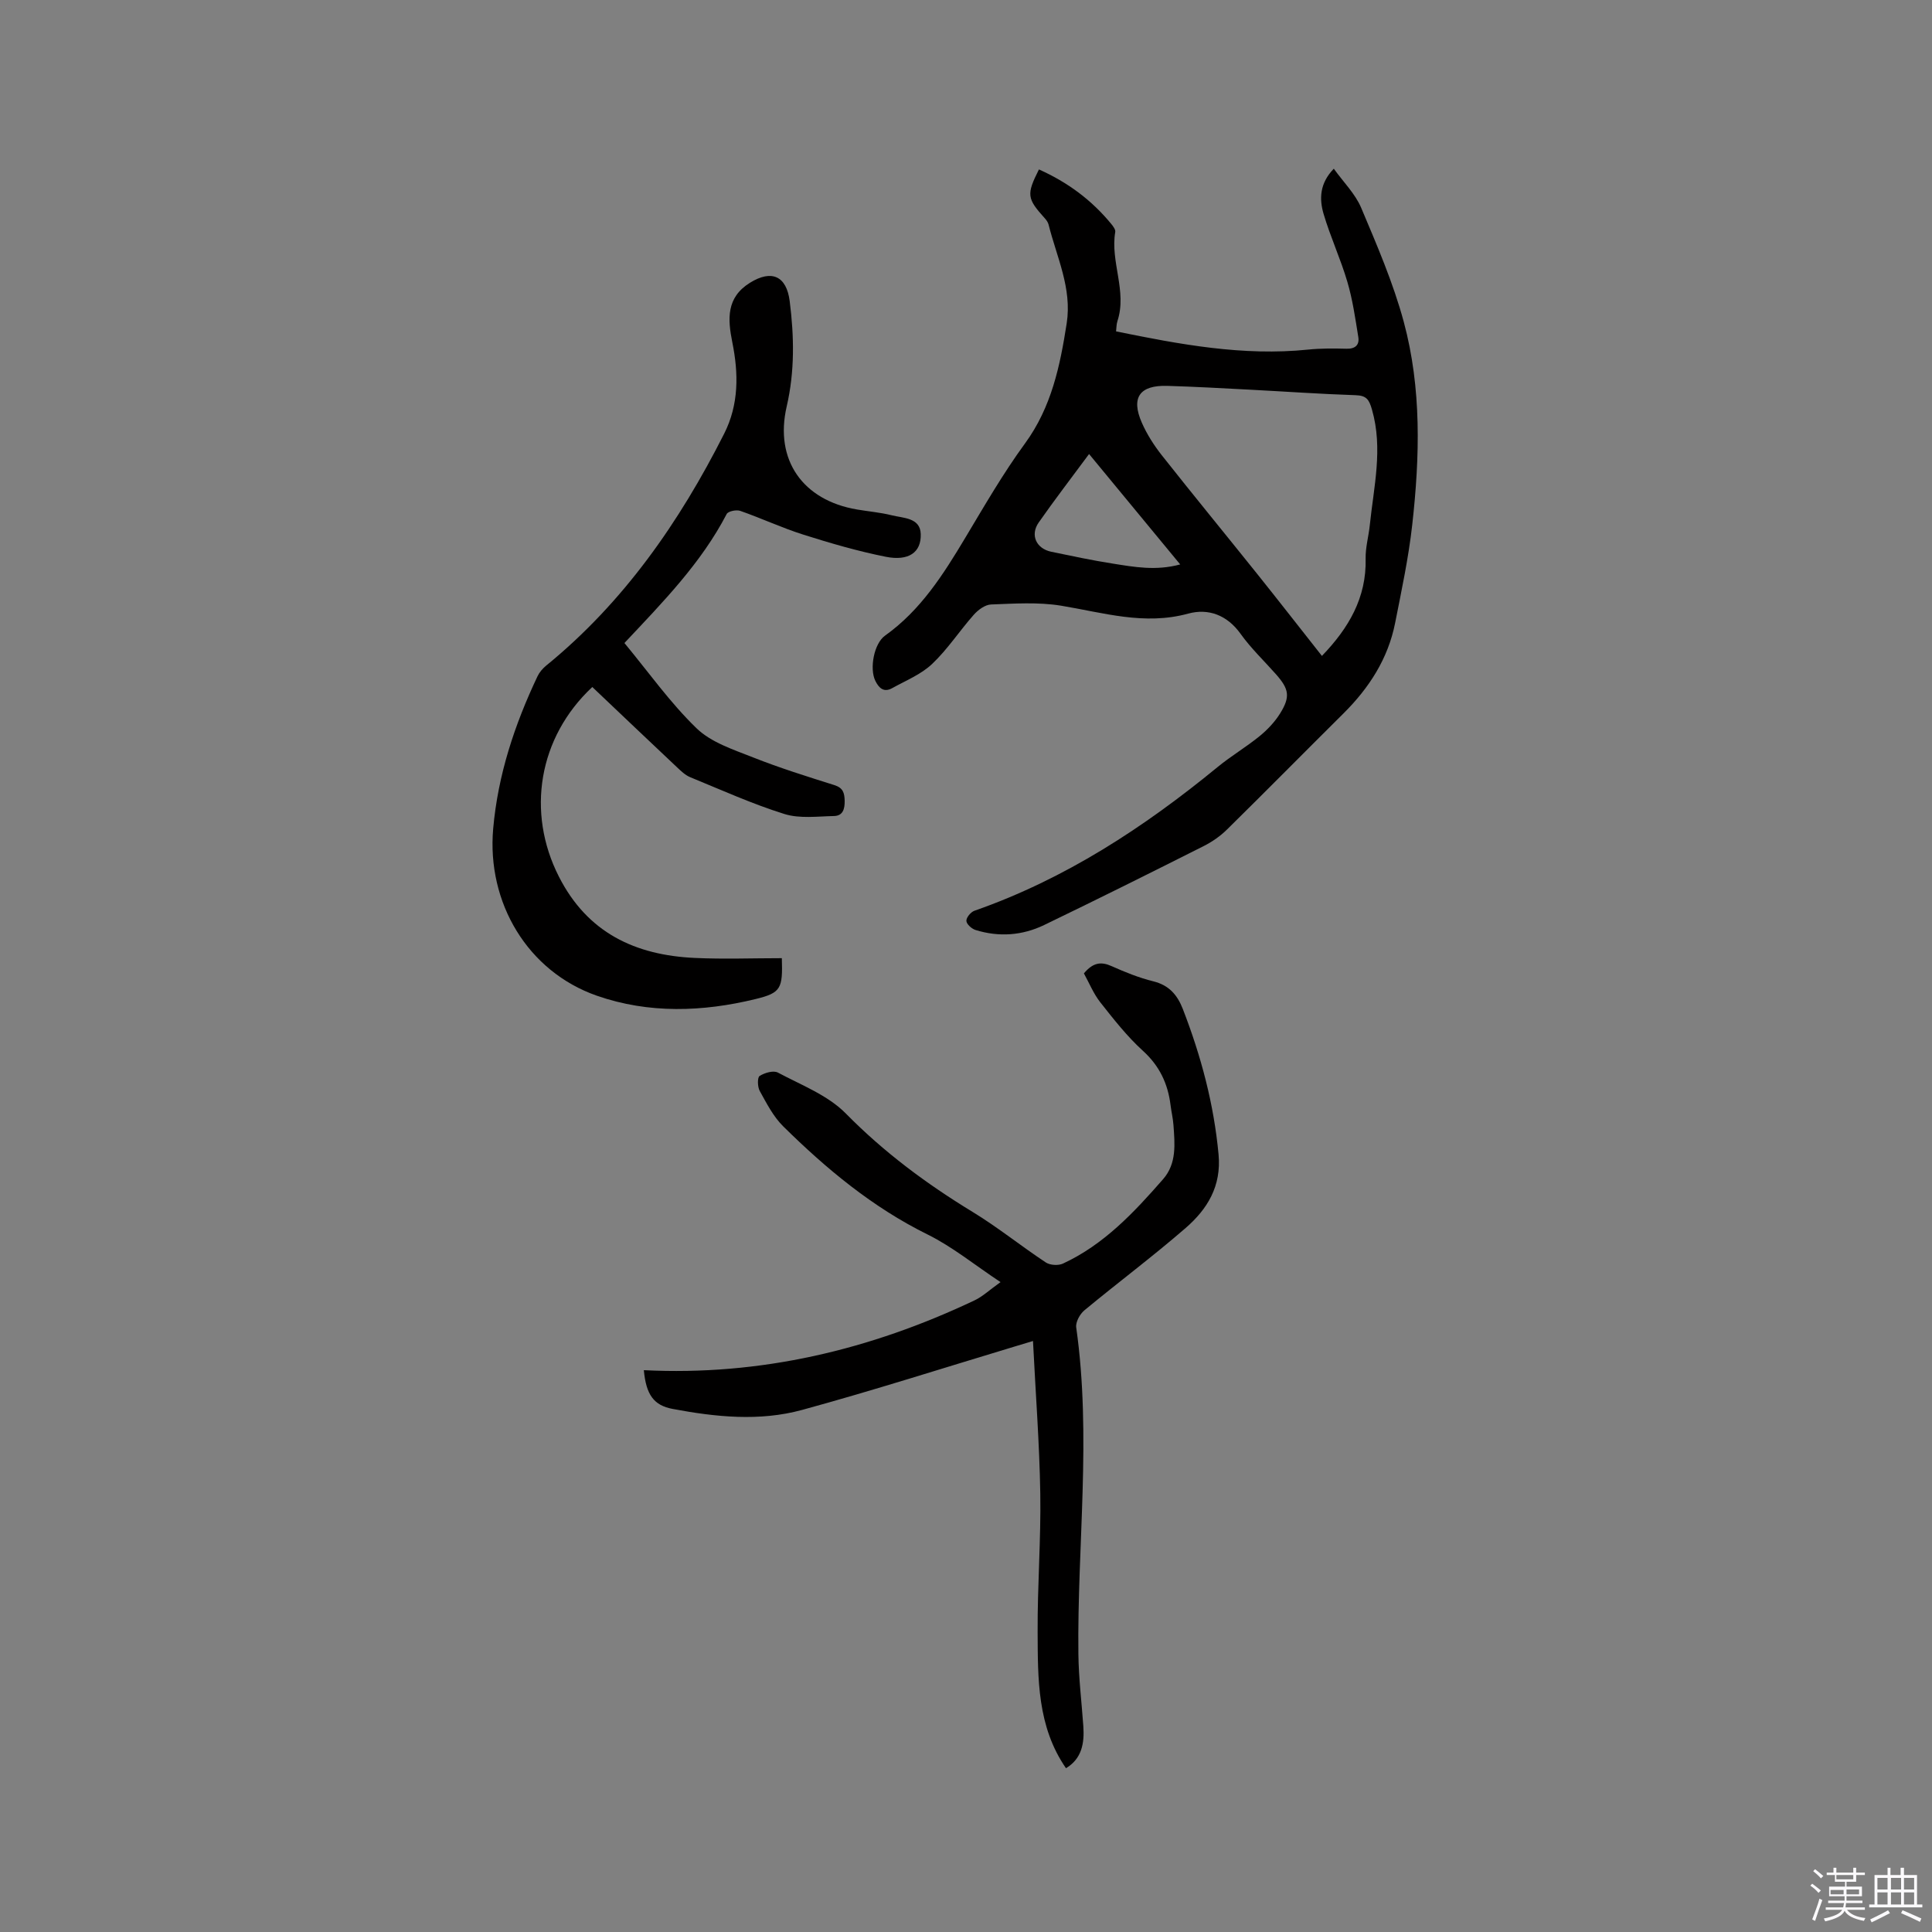
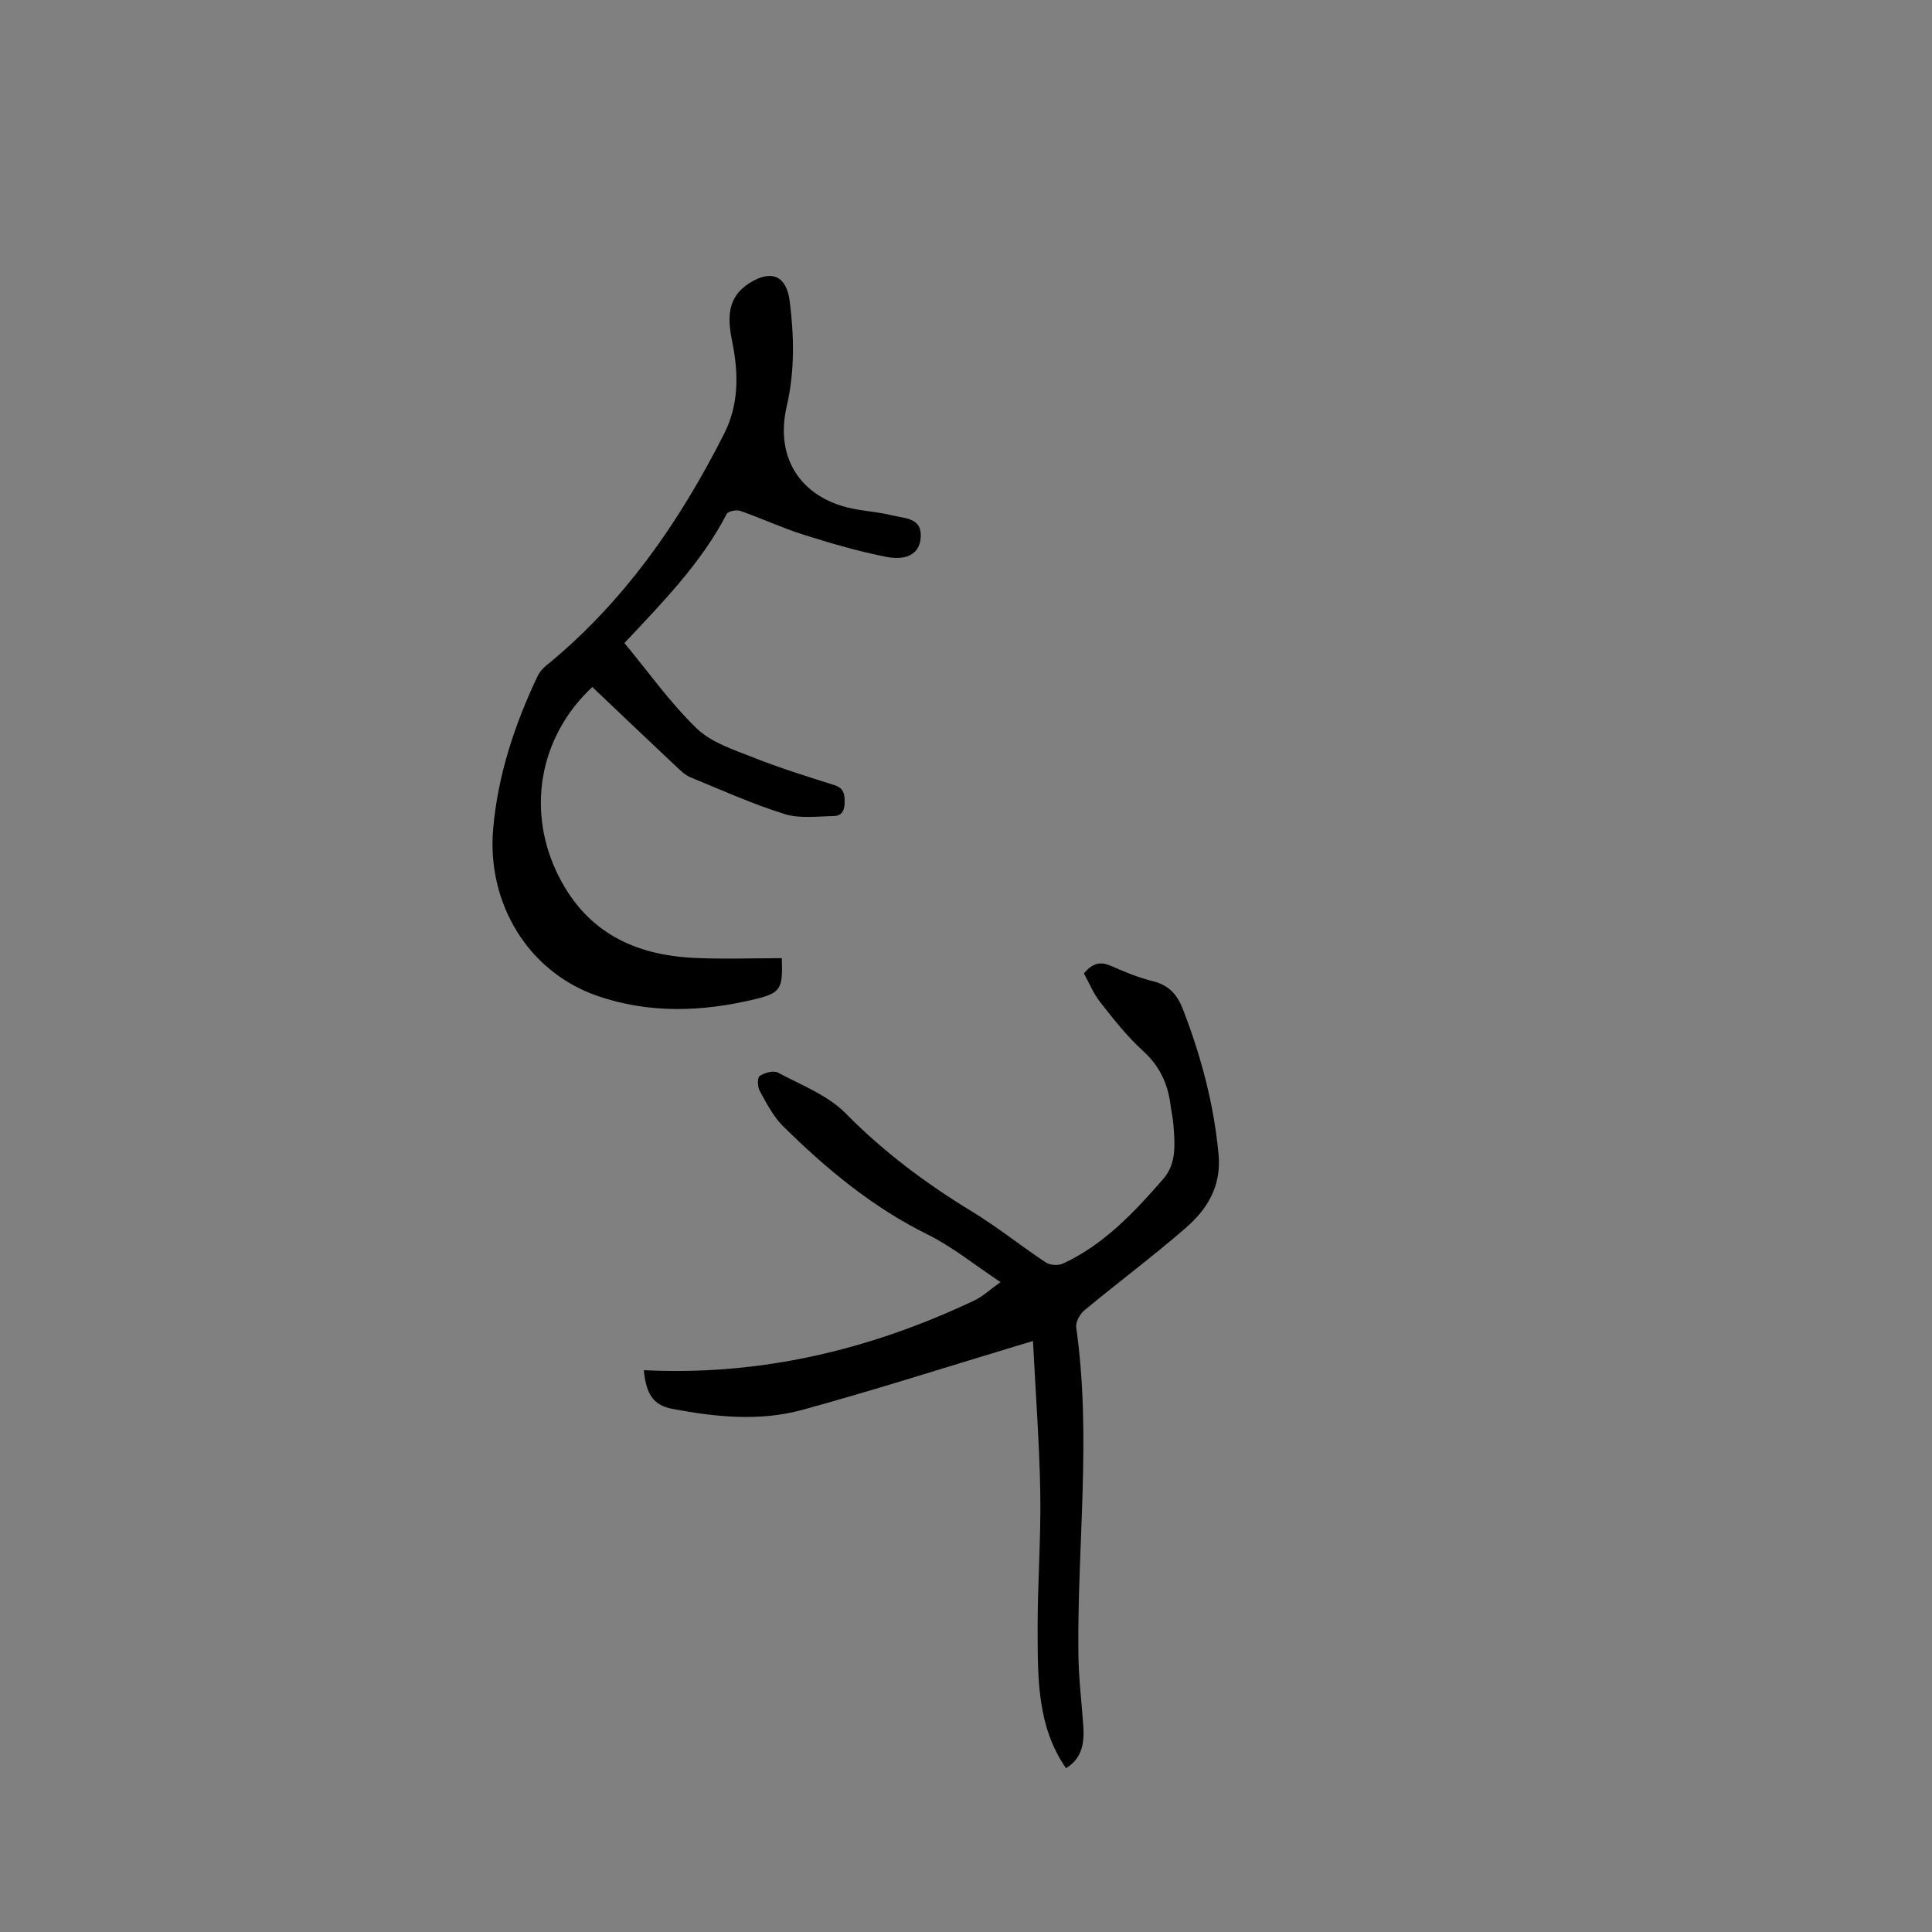
<svg xmlns="http://www.w3.org/2000/svg" enable-background="new 0 0 400 400" viewBox="0 0 400 400">
  <rect x="0" y="0" width="400" height="400" fill="#808080" stroke="none" />
-   <path d="m374.8 390.4.4-.4c.7.5 1.3 1 1.8 1.4l-.5.5c-.5-.6-1.1-1.1-1.7-1.5zm1 7.3-.6-.3c.5-1.4 1.1-2.8 1.5-4.3.2.1.4.2.6.3-.5 1.3-1 2.8-1.5 4.3zm-.4-10.3.4-.4c.4.3 1 .8 1.7 1.4l-.5.5c-.4-.5-1-1-1.6-1.5zm2.5.3h1.7v-1h.6v1h3.5v-1h.6v1h1.8v.5h-1.8v1.4h-2v1h3.2v2h-3.2v.9h3.3v.5h-3.4c0 .3-.1.6-.1.9h4v.5h-3.7c.7.9 1.9 1.5 3.8 1.7-.1.2-.2.4-.3.6-2.1-.4-3.5-1.1-4-2.1-.4 1-1.8 1.7-4 2.2-.1-.2-.2-.4-.3-.6 2.1-.4 3.4-1 3.8-1.8h-3.4v-.5h3.6c.1-.3.1-.6.2-.9h-3.3v-.5h3.4c0-.3 0-.6 0-.9h-3.2v-2h3.3v-1h-2.1v-1.4h-1.7v-.5zm1.1 3.5v1h2.7c0-.3 0-.4 0-.4 0-.1 0-.2 0-.2 0-.1 0-.2 0-.3h-2.7zm1.2-3v.9h3.5v-.9zm4.7 3h-2.6v.6.4h2.6z" fill="#fbfafc" />
-   <path d="m393.6 386.7h.6v1.5h2.7v6.1h1.1v.6h-11v-.6h1.1v-6.1h2.7v-1.5h.6v1.5h2.1v-1.5zm-2.7 8.8.4.6c-1.2.6-2.5 1.3-3.8 1.9-.1-.2-.2-.4-.3-.6 1.2-.6 2.5-1.2 3.7-1.9zm-2.2-6.7v2.4h2.1v-2.4zm0 3v2.5h2.1v-2.5zm2.8-3v2.4h2.1v-2.4zm0 3v2.5h2.1v-2.5zm6 6.1c-1.4-.7-2.7-1.3-3.9-1.8l.3-.6c1.5.6 2.7 1.2 3.9 1.7zm-1.2-9.1h-2.1v2.4h2.1zm-2.1 3v2.5h2.1v-2.5z" fill="#fbfafc" />
  <g fill="#010000">
-     <path d="m215.1 35.08c6 2.68 10.93 6.37 14.96 11.27.39.48.92 1.17.84 1.67-1.06 6.19 2.5 12.26.45 18.47-.22.67-.19 1.42-.28 2.12 13.23 2.7 26.31 5.15 39.77 3.77 2.63-.27 5.3-.25 7.94-.18 1.82.05 2.71-.79 2.44-2.43-.62-3.84-1.17-7.73-2.27-11.44-1.4-4.76-3.52-9.3-4.92-14.06-.9-3.07-.83-6.31 2.12-9.34 2 2.79 4.44 5.19 5.67 8.1 3.26 7.73 6.63 15.52 8.81 23.59 3.72 13.78 3.33 27.95 1.76 42.02-.76 6.82-2.21 13.58-3.54 20.32-1.46 7.41-5.39 13.47-10.69 18.74-8.05 7.99-16.02 16.07-24.11 24.03-1.4 1.38-3.1 2.57-4.86 3.45-10.96 5.52-21.95 11-33 16.33-4.53 2.19-9.38 2.54-14.23 1.03-.79-.25-1.86-1.21-1.88-1.89-.03-.69.92-1.83 1.67-2.09 18.77-6.56 35.09-17.24 50.35-29.76 2.78-2.28 5.91-4.13 8.7-6.4 1.61-1.32 3.12-2.91 4.22-4.67 2.17-3.48 1.87-5.06-.84-8.13-2.46-2.78-5.18-5.37-7.33-8.37-2.8-3.92-6.7-5.32-10.84-4.19-9.09 2.49-17.58-.2-26.33-1.64-4.72-.77-9.66-.43-14.49-.25-1.23.04-2.69 1.12-3.58 2.13-2.95 3.33-5.41 7.14-8.62 10.18-2.29 2.17-5.44 3.44-8.27 5.01-1.72.96-2.75.01-3.5-1.53-1.22-2.51-.29-7.69 2.02-9.34 7.38-5.26 12.06-12.66 16.6-20.24 3.96-6.61 7.83-13.33 12.37-19.54 5.49-7.51 7.27-16.07 8.64-24.89 1.12-7.26-2.07-13.7-3.75-20.42-.12-.48-.45-.95-.79-1.32-3.7-4.11-3.82-4.9-1.21-10.11zm58.59 100.72c5.56-5.77 9.24-12.06 9.05-20.14-.05-2.3.62-4.61.86-6.92.82-7.95 2.77-15.84.46-23.91-.6-2.1-1.12-2.93-3.39-3.01-7.29-.24-14.58-.76-21.87-1.14-5.71-.3-11.41-.62-17.12-.79-5.73-.17-7.57 2.42-5.27 7.64 1.05 2.39 2.51 4.67 4.13 6.73 6.49 8.22 13.14 16.31 19.69 24.49 4.54 5.67 9.01 11.41 13.46 17.05zm-48.21-41.8c-3.7 5-7.17 9.52-10.43 14.18-1.81 2.6-.51 5.41 2.62 6.06 4.24.88 8.47 1.78 12.74 2.45 4.42.7 8.89 1.53 13.94.17-6.4-7.75-12.49-15.12-18.87-22.86z" />
    <path d="m224.41 201.53c1.89-2.26 3.55-2.48 5.72-1.51 2.8 1.25 5.68 2.42 8.64 3.15 3.25.8 4.98 2.8 6.12 5.73 3.77 9.72 6.43 19.67 7.4 30.12.61 6.58-2.33 11.33-6.81 15.22-6.8 5.9-14.03 11.3-20.97 17.05-.94.78-1.85 2.45-1.69 3.55 3.2 22.54.18 45.1.45 67.64.06 4.97.67 9.92 1.02 14.89.25 3.54-.3 6.74-3.59 8.72-5.98-8.66-5.82-18.52-5.87-28.25-.05-9.54.7-19.08.55-28.61-.17-10.37-.97-20.72-1.51-31.59-1.59.48-2.66.79-3.72 1.12-14.69 4.42-29.3 9.11-44.09 13.15-8.81 2.41-17.89 1.47-26.81-.21-3.87-.73-5.48-2.91-5.95-8.02 24.11 1.21 46.85-4.19 68.5-14.47 1.66-.79 3.05-2.13 5.35-3.76-5.41-3.59-9.96-7.32-15.1-9.86-11.4-5.63-20.96-13.58-29.89-22.39-2.05-2.02-3.44-4.76-4.86-7.32-.47-.84-.52-2.79-.03-3.11 1.03-.66 2.86-1.2 3.79-.7 4.84 2.58 10.33 4.68 14.05 8.46 7.9 8.03 16.71 14.57 26.25 20.38 5.24 3.19 10.04 7.08 15.17 10.47.88.58 2.59.68 3.55.23 8.48-3.93 14.72-10.6 20.73-17.48 2.85-3.26 2.42-7.31 2.14-11.23-.1-1.37-.43-2.72-.6-4.09-.55-4.45-2.28-8.13-5.73-11.26-3.27-2.97-6.05-6.53-8.8-10.01-1.42-1.8-2.3-4-3.41-6.01z" />
    <path d="m161.87 198.38c.2 6.27-.15 7.17-5.39 8.45-10.99 2.69-22.17 3.07-32.91-.68-14.33-5.01-22.82-19.26-21.46-34.6.98-11.11 4.43-21.52 9.18-31.54.39-.82 1.05-1.59 1.75-2.17 16.08-13.11 27.61-29.7 36.88-48.03 3.08-6.08 3-12.49 1.7-18.93-.98-4.85-1.26-9.29 3.66-12.34 4.48-2.78 7.56-1.41 8.22 3.82.92 7.29 1.06 14.5-.62 21.78-2.57 11.07 3.31 19.43 14.52 21.34 2.4.41 4.85.61 7.2 1.2 2.42.61 5.92.47 6.03 3.88.13 3.84-2.54 5.64-7.21 4.72-5.78-1.15-11.48-2.81-17.1-4.59-4.43-1.4-8.67-3.39-13.06-4.92-.8-.28-2.51.07-2.81.65-5.25 10.11-13.12 18.15-21.17 26.71 4.97 6 9.45 12.35 14.93 17.65 3.02 2.93 7.61 4.41 11.7 6.03 5.5 2.18 11.17 3.95 16.81 5.73 1.82.57 2.12 1.59 2.16 3.26.03 1.74-.39 3.11-2.22 3.15-3.43.07-7.1.57-10.26-.42-6.65-2.08-13.04-4.97-19.5-7.62-1.03-.42-1.92-1.29-2.76-2.08-5.86-5.51-11.68-11.06-17.51-16.59-11.18 10.44-13.69 25.97-6.91 39.27 5.92 11.63 15.8 16.25 28.12 16.82 5.99.28 12.02.05 18.03.05z" />
  </g>
</svg>